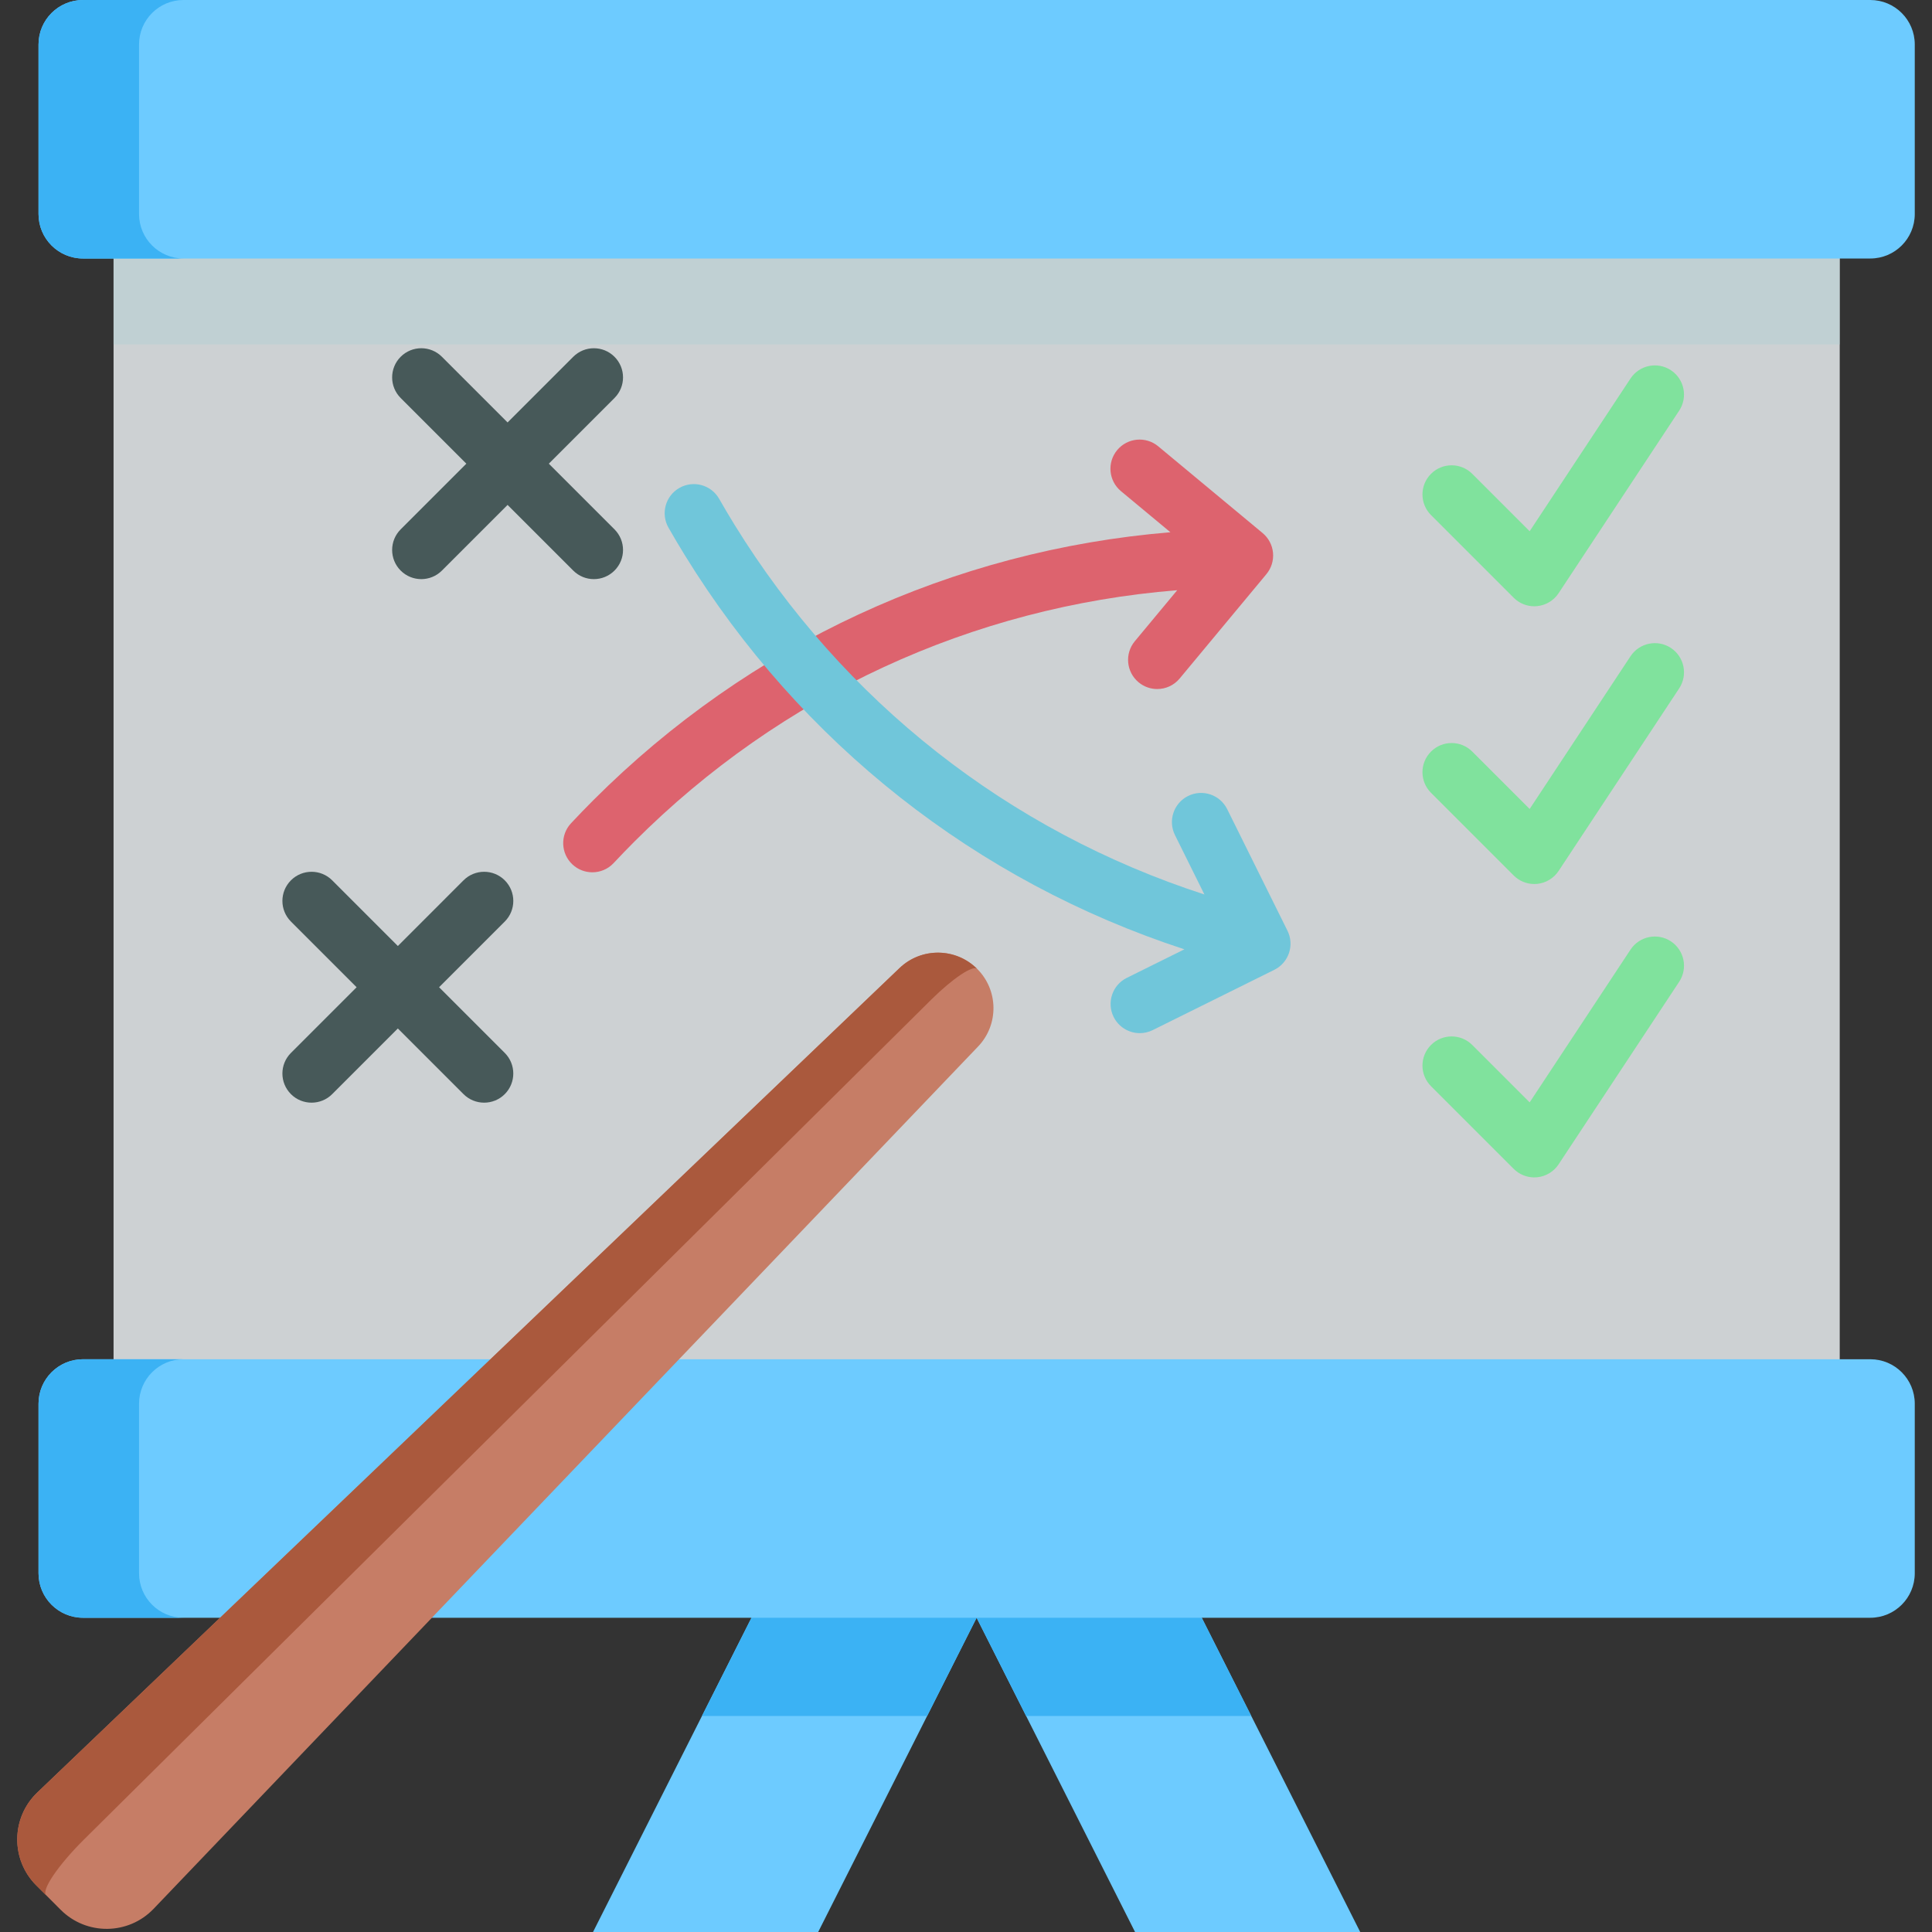
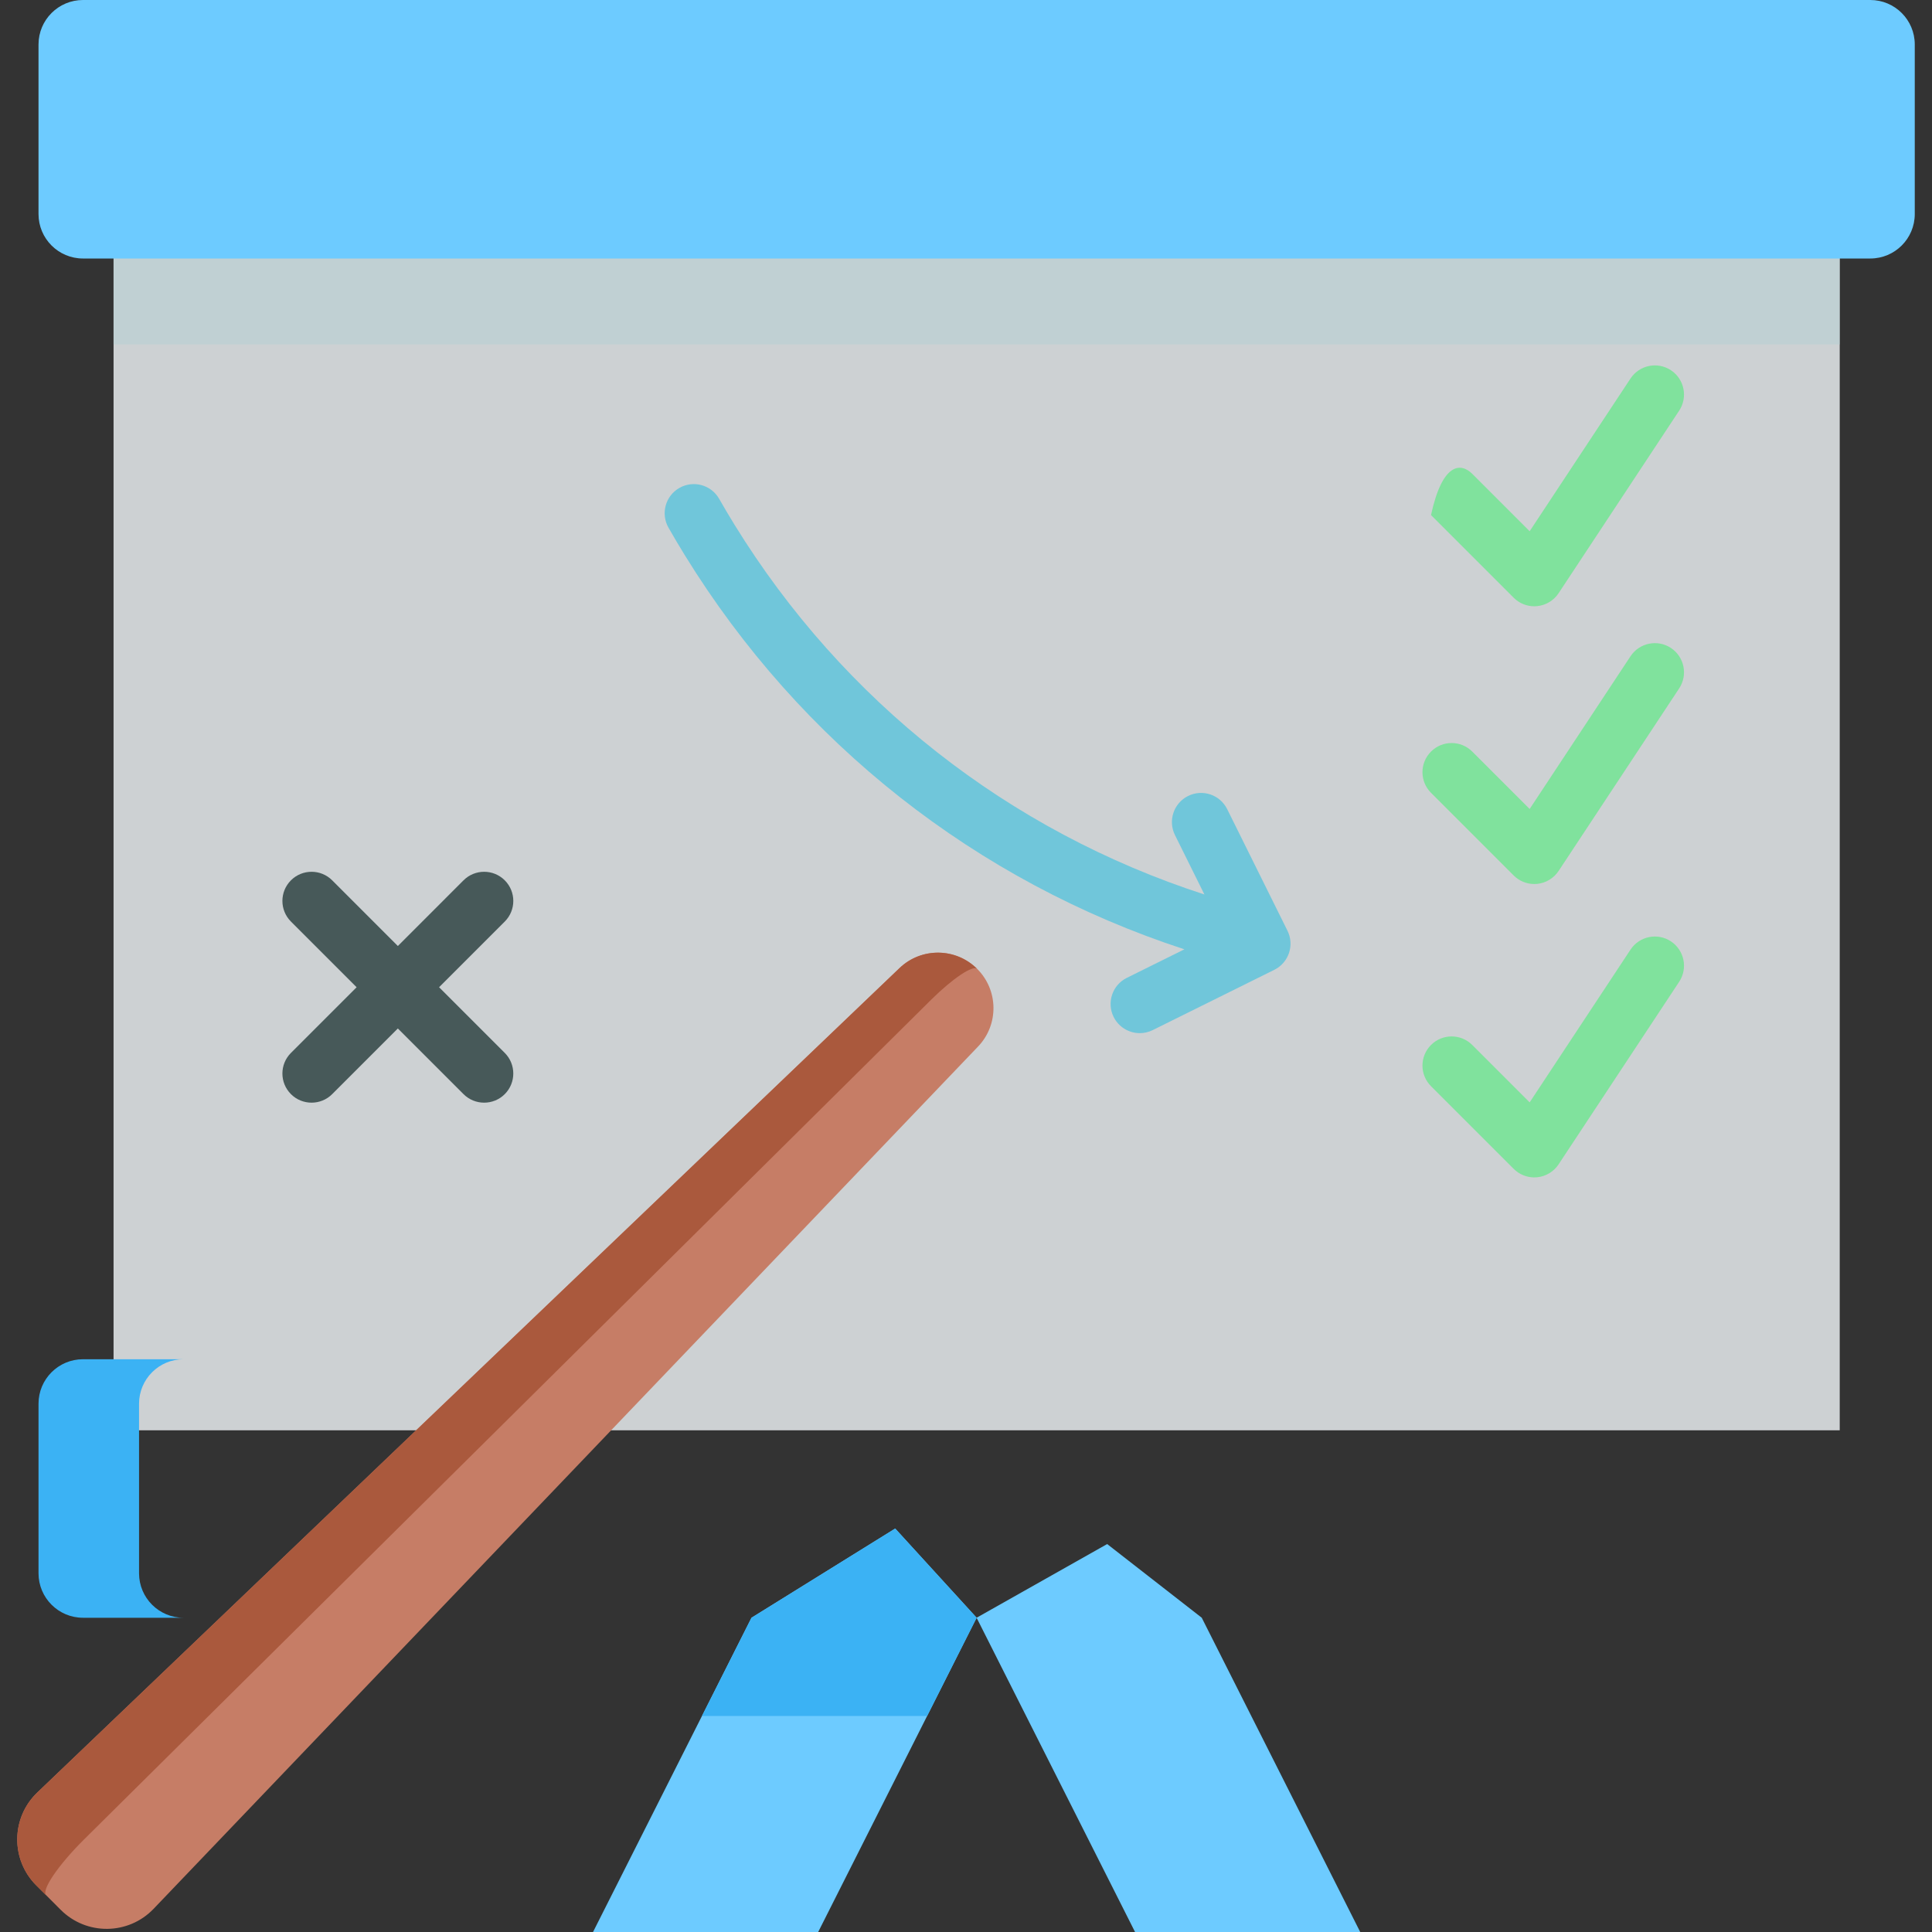
<svg xmlns="http://www.w3.org/2000/svg" width="126" height="126" viewBox="0 0 126 126" fill="none">
  <rect x="0" y="0" width="126" height="126" fill="#333333" stroke="none" />
  <g clip-path="url(#clip0_3292_407)">
    <path d="M63.693 105.505L60.464 111.912L53.36 126H38.676L45.78 111.912L49.009 105.505L58.382 99.687L63.693 105.505Z" fill="#6DCBFF" />
    <path d="M88.709 126H74.025L66.921 111.912L63.691 105.505L72.207 100.699L78.375 105.505L81.605 111.912L88.709 126Z" fill="#6DCBFF" />
    <path d="M58.384 99.687L63.695 105.505L60.465 111.912H45.781L49.011 105.505L58.384 99.687Z" fill="#3BB2F4" />
-     <path d="M81.605 111.912H66.921L63.691 105.505L72.207 100.699L78.375 105.505L81.605 111.912Z" fill="#3BB2F4" />
    <path opacity="0.8" d="M7.406 12.225H119.982V93.28H7.406V12.225Z" fill="#F3F8FB" />
    <path opacity="0.5" d="M7.406 12.225H119.982V22.463H7.406V12.225Z" fill="#B4D0D5" />
-     <path d="M83.023 36.053C82.977 35.551 82.733 35.088 82.345 34.765L75.537 29.108C74.729 28.436 73.531 28.547 72.859 29.355C72.188 30.162 72.299 31.361 73.106 32.032L76.331 34.712C62.11 35.888 48.882 42.001 38.695 52.187C38.205 52.678 37.716 53.183 37.242 53.69C36.526 54.457 36.566 55.66 37.334 56.378C37.7 56.72 38.166 56.889 38.631 56.889C39.14 56.889 39.647 56.687 40.021 56.286C40.465 55.811 40.924 55.336 41.384 54.876C50.959 45.301 63.403 39.569 76.775 38.492L74.009 41.82C73.338 42.628 73.449 43.826 74.257 44.498C74.612 44.793 75.043 44.937 75.471 44.937C76.016 44.937 76.558 44.703 76.934 44.251L82.592 37.443C82.914 37.055 83.069 36.555 83.023 36.053Z" fill="#DD636E" />
    <path d="M83.966 60.7L80.034 52.77C79.568 51.829 78.427 51.444 77.486 51.911C76.545 52.377 76.161 53.518 76.627 54.459L78.549 58.336C65.787 54.199 55.005 45.747 47.901 34.218C47.56 33.665 47.223 33.097 46.901 32.531C46.381 31.619 45.22 31.301 44.307 31.822C43.395 32.342 43.078 33.503 43.598 34.415C43.941 35.018 44.3 35.623 44.664 36.213C52.221 48.477 63.679 57.481 77.243 61.912L73.487 63.774C72.546 64.24 72.162 65.381 72.628 66.322C72.96 66.991 73.634 67.379 74.334 67.379C74.617 67.379 74.905 67.316 75.177 67.181L83.108 63.249C84.048 62.782 84.433 61.641 83.966 60.7Z" fill="#70C6DA" />
    <path d="M32.919 57.412C32.177 56.67 30.973 56.67 30.23 57.412L25.947 61.696L21.664 57.412C20.922 56.67 19.718 56.67 18.975 57.412C18.232 58.155 18.232 59.359 18.975 60.102L23.258 64.385L18.975 68.668C18.232 69.41 18.232 70.614 18.975 71.357C19.346 71.728 19.833 71.913 20.319 71.913C20.806 71.913 21.293 71.728 21.664 71.357L25.947 67.074L30.23 71.357C30.601 71.728 31.088 71.913 31.574 71.913C32.061 71.913 32.548 71.728 32.919 71.357C33.661 70.614 33.661 69.41 32.919 68.668L28.636 64.385L32.919 60.102C33.662 59.359 33.662 58.155 32.919 57.412Z" fill="#475959" />
-     <path d="M35.792 30.24L40.075 25.957C40.818 25.215 40.818 24.011 40.075 23.268C39.333 22.526 38.129 22.526 37.386 23.268L33.103 27.551L28.82 23.268C28.078 22.525 26.874 22.525 26.131 23.268C25.389 24.011 25.389 25.215 26.131 25.957L30.414 30.24L26.131 34.523C25.389 35.266 25.389 36.47 26.131 37.212C26.503 37.584 26.989 37.769 27.476 37.769C27.962 37.769 28.449 37.583 28.82 37.212L33.103 32.929L37.386 37.212C37.758 37.584 38.244 37.769 38.73 37.769C39.217 37.769 39.704 37.583 40.075 37.212C40.818 36.47 40.818 35.266 40.075 34.523L35.792 30.24Z" fill="#475959" />
    <path d="M121.976 16.859H5.412C3.81 16.859 2.512 15.561 2.512 13.959V2.9C2.512 1.299 3.81 0 5.412 0H121.976C123.578 0 124.876 1.298 124.876 2.9V13.959C124.876 15.561 123.578 16.859 121.976 16.859Z" fill="#6DCBFF" />
-     <path d="M11.968 16.859H5.412C3.81 16.859 2.512 15.559 2.512 13.959V2.9C2.512 1.298 3.809 0 5.412 0H11.968C10.365 0 9.068 1.298 9.068 2.9V13.959C9.068 15.559 10.366 16.859 11.968 16.859Z" fill="#3BB2F4" />
-     <path d="M121.976 105.506H5.412C3.81 105.506 2.512 104.207 2.512 102.605V91.547C2.512 89.945 3.81 88.646 5.412 88.646H121.976C123.578 88.646 124.876 89.945 124.876 91.547V102.605C124.876 104.207 123.578 105.506 121.976 105.506Z" fill="#6DCBFF" />
    <path d="M11.968 105.506H5.412C3.81 105.506 2.512 104.205 2.512 102.605V91.547C2.512 89.944 3.81 88.646 5.412 88.646H11.968C10.366 88.646 9.068 89.945 9.068 91.547V102.605C9.068 104.205 10.366 105.506 11.968 105.506Z" fill="#3BB2F4" />
    <path d="M63.731 63.19C62.339 61.798 60.09 61.773 58.668 63.133L2.433 116.902C0.716 118.545 0.685 121.278 2.366 122.959L3.961 124.555C5.642 126.235 8.376 126.204 10.018 124.487L63.787 68.252C65.148 66.83 65.123 64.581 63.731 63.19Z" fill="#C67D66" />
    <path d="M63.73 63.191C63.461 62.92 62.127 63.81 60.73 65.197L5.488 119.957C3.8 121.63 2.682 123.276 3.009 123.603L2.365 122.962C0.684 121.281 0.717 118.545 2.433 116.902L58.667 63.133C60.092 61.774 62.338 61.8 63.73 63.191Z" fill="#AA593D" />
-     <path d="M100.062 39.54C99.561 39.54 99.076 39.341 98.718 38.983L93.327 33.592C92.584 32.849 92.584 31.645 93.327 30.902C94.069 30.16 95.273 30.16 96.016 30.902L99.76 34.646L106.338 24.685C106.917 23.808 108.097 23.567 108.973 24.146C109.849 24.724 110.09 25.904 109.512 26.78L101.649 38.686C101.334 39.163 100.822 39.472 100.254 39.53C100.19 39.536 100.126 39.54 100.062 39.54Z" fill="#80E29D" />
+     <path d="M100.062 39.54C99.561 39.54 99.076 39.341 98.718 38.983L93.327 33.592C94.069 30.16 95.273 30.16 96.016 30.902L99.76 34.646L106.338 24.685C106.917 23.808 108.097 23.567 108.973 24.146C109.849 24.724 110.09 25.904 109.512 26.78L101.649 38.686C101.334 39.163 100.822 39.472 100.254 39.53C100.19 39.536 100.126 39.54 100.062 39.54Z" fill="#80E29D" />
    <path d="M100.062 57.653C99.561 57.653 99.076 57.455 98.718 57.096L93.327 51.705C92.584 50.963 92.584 49.759 93.327 49.016C94.069 48.273 95.273 48.273 96.016 49.016L99.76 52.76L106.338 42.798C106.917 41.922 108.097 41.68 108.973 42.259C109.849 42.838 110.09 44.017 109.512 44.894L101.649 56.8C101.334 57.276 100.822 57.586 100.254 57.644C100.19 57.65 100.126 57.653 100.062 57.653Z" fill="#80E29D" />
    <path d="M100.062 76.787C99.561 76.787 99.076 76.589 98.718 76.23L93.327 70.839C92.584 70.097 92.584 68.893 93.327 68.15C94.069 67.407 95.273 67.407 96.016 68.15L99.76 71.894L106.338 61.932C106.917 61.056 108.097 60.814 108.973 61.393C109.849 61.972 110.09 63.151 109.512 64.028L101.649 75.933C101.334 76.41 100.822 76.72 100.254 76.778C100.19 76.784 100.126 76.787 100.062 76.787Z" fill="#80E29D" />
  </g>
  <defs>
    <clipPath id="clip0_3292_407">
      <rect width="126" height="126" fill="white" />
    </clipPath>
  </defs>
</svg>